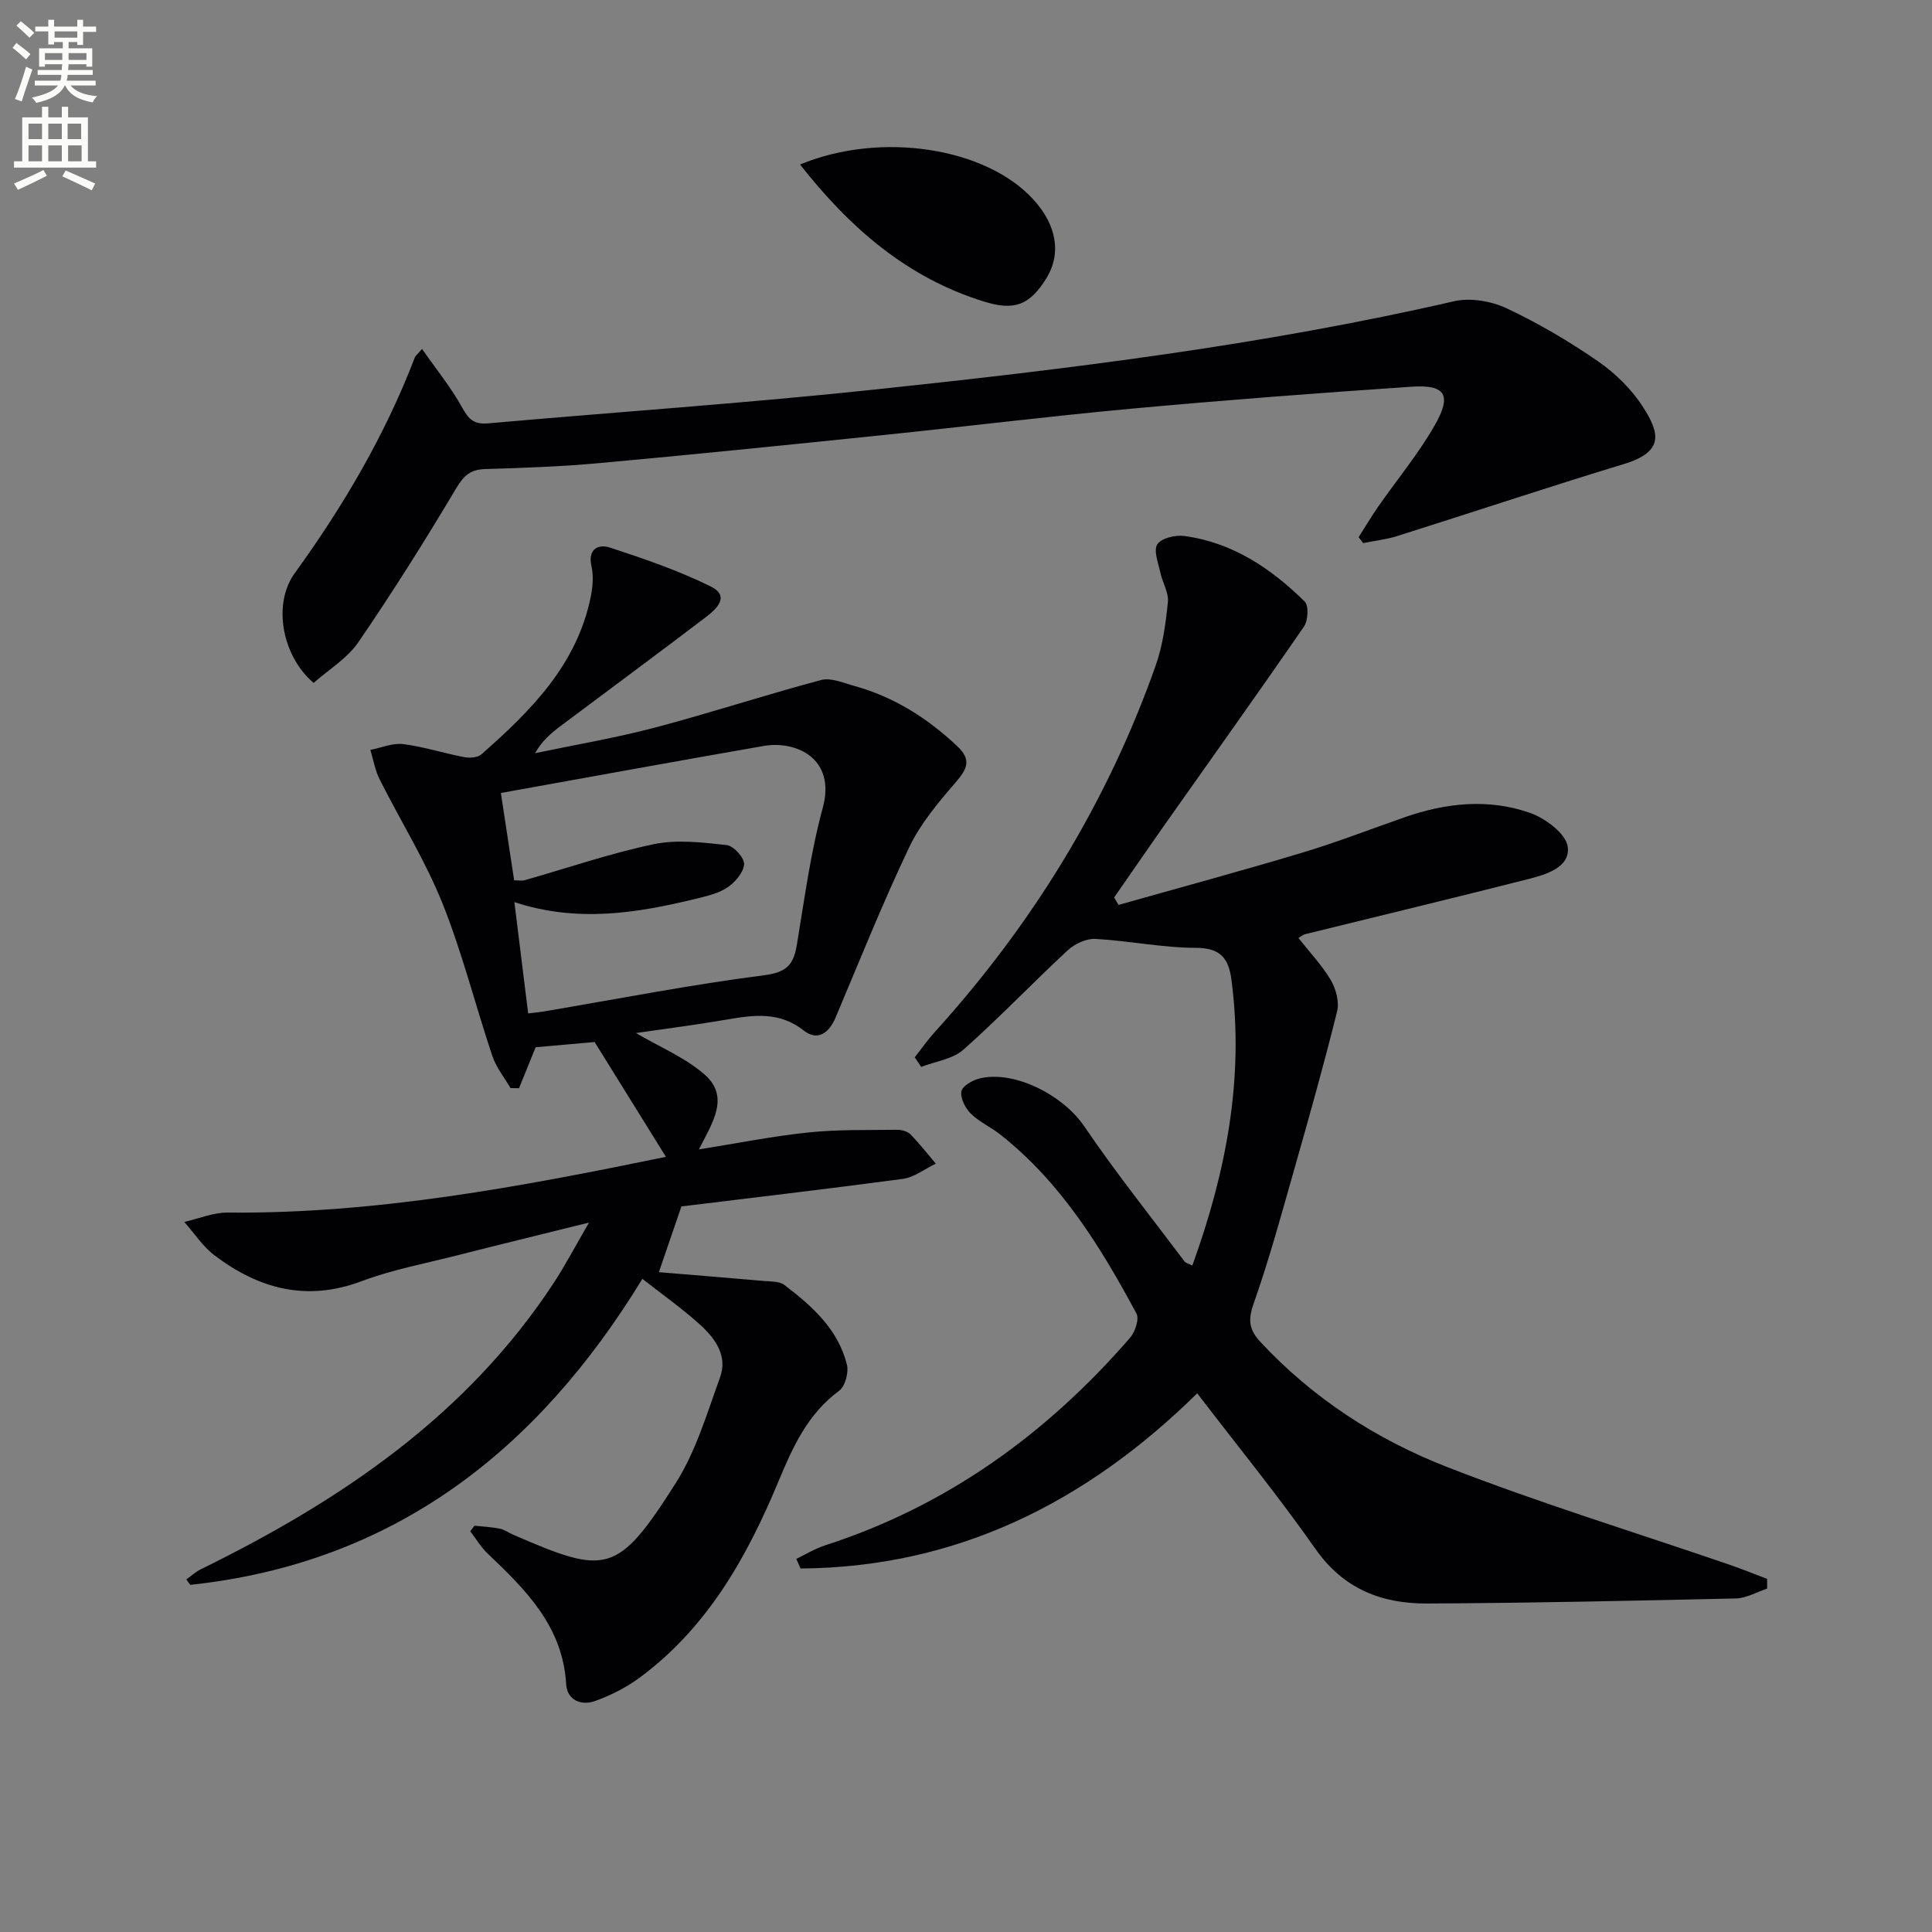
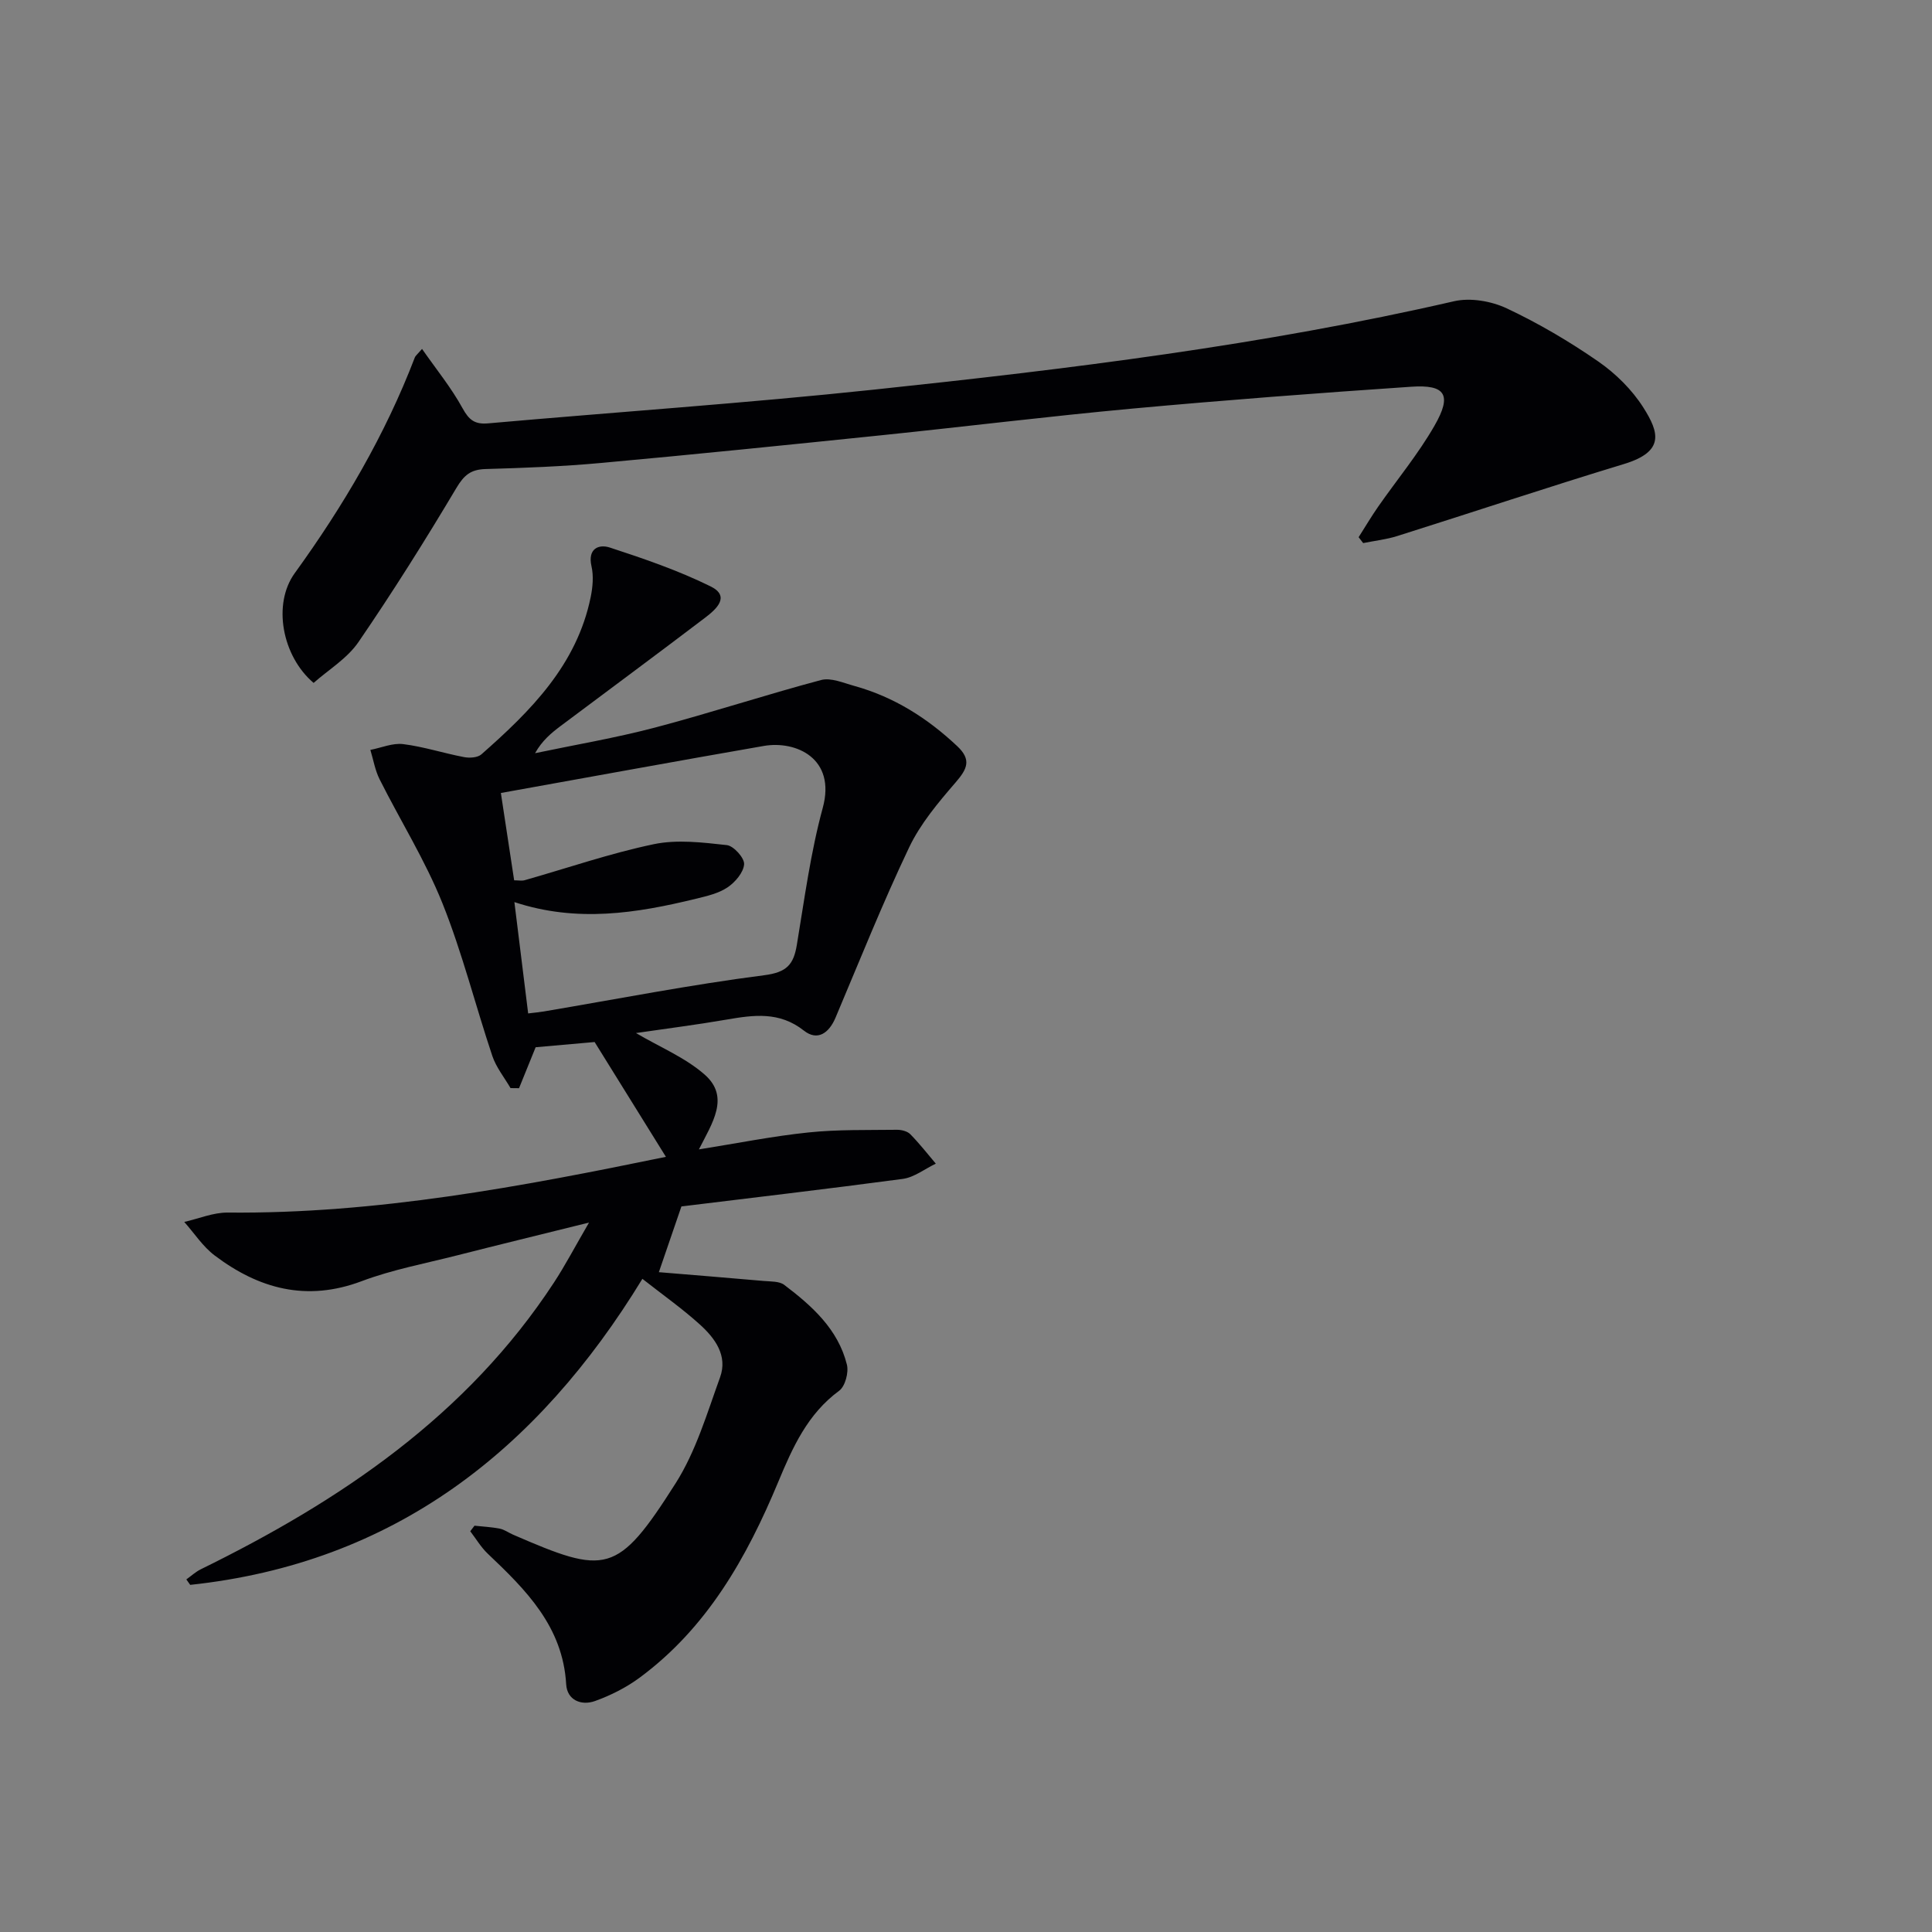
<svg xmlns="http://www.w3.org/2000/svg" enable-background="new 0 0 400 400" viewBox="0 0 400 400">
  <rect x="0" y="0" width="400" height="400" fill="#808080" stroke="none" />
-   <path d="m2.6 9.9.8-1c.9.7 1.9 1.4 2.9 2.3l-.9 1.1c-1.1-1-2-1.8-2.8-2.4zm.5 10.6c.9-2.1 1.6-4.3 2.3-6.7.4.2.8.4 1.3.6-.7 2.1-1.5 4.3-2.2 6.6zm.3-15.2.9-.9c1 .8 2 1.6 2.8 2.4l-1 1c-.9-.9-1.8-1.7-2.7-2.5zm12.6-1.2h1.2v1.4h2.7v1.1h-2.7v2.7h-1.2v-.6h-1.8v1.3h4.9v3.8h-1.2v-.5h-3.7c0 .4-.1.9-.1 1.2h5.1v1h-5.2c0 .5-.1.9-.2 1.2h6v1h-5.2c1.1 1.3 2.9 2 5.5 2.2-.4.4-.7.8-.9 1.3-2.9-.5-4.8-1.6-5.7-3.5h-.1c-.8 1.7-2.7 2.9-5.9 3.6-.2-.4-.6-.8-.9-1.1 2.8-.6 4.6-1.4 5.4-2.5h-4.8v-1h5.3c.1-.3.2-.7.2-1.2h-4.9v-1h5c0-.4 0-.8.1-1.2h-3.6v.5h-1.2v-3.8h4.9v-1.3h-1.8v.5h-1.2v-2.7h-2.7v-1h2.7v-1.4h1.2v1.4h4.8zm-6.7 8.3h3.6c0-.4 0-.9 0-1.4h-3.6zm1.9-4.6h4.8v-1.3h-4.7v1.3zm6.7 3.2h-3.7v1.4h3.7z" fill="#fbfcfa" />
-   <path d="m8.7 22.1h1.3v2.2h2.8v-2.2h1.3v2.2h4.1v9.1h1.7v1.3h-17v-1.3h1.7v-9.1h4.1zm.3 13.1.7 1.2c-1.8.9-3.8 1.9-6 2.9-.2-.4-.5-.8-.8-1.3 2.3-1 4.4-1.9 6.1-2.8zm-3.1-6.4h2.8v-3.2h-2.8zm0 4.6h2.8v-3.3h-2.8zm4.1-4.6h2.8v-3.2h-2.8zm0 4.6h2.8v-3.3h-2.8zm3.6 1.9c2.1.9 4.1 1.8 6.1 2.7l-.7 1.4c-2.2-1.1-4.2-2-6.1-2.9zm3.2-9.7h-2.8v3.2h2.8zm-2.7 7.8h2.8v-3.3h-2.8z" fill="#fbfcfa" />
  <g fill="#010104">
    <path d="m141.08 249.78c-1.77 5.17-3.04 8.86-4.67 13.61 7.14.59 14.44 1.18 21.73 1.82 1.44.13 3.2.03 4.23.81 5.74 4.35 11.14 9.17 12.97 16.5.41 1.63-.36 4.51-1.6 5.42-6.54 4.8-9.64 11.73-12.59 18.82-6.54 15.71-14.74 30.27-28.77 40.62-2.76 2.03-5.96 3.64-9.19 4.8-2.85 1.02-5.78-.18-5.97-3.47-.69-11.94-8.31-19.52-16.23-27.03-1.41-1.34-2.43-3.09-3.63-4.65.29-.38.58-.77.88-1.15 1.74.19 3.51.27 5.23.61.95.19 1.81.83 2.72 1.23 19.28 8.36 21.59 8.43 33.69-10.62 4.2-6.61 6.5-14.48 9.2-21.94 1.63-4.49-1.06-8.13-4.22-10.97-3.56-3.22-7.51-6.01-11.86-9.42-21.75 35.63-51.5 58.86-93.62 63.36-.27-.38-.53-.75-.8-1.13 1-.71 1.93-1.58 3.02-2.11 28.91-14.19 55.05-31.79 73.09-59.35 2.34-3.57 4.32-7.37 7.26-12.42-10.1 2.51-18.76 4.61-27.39 6.81-6.6 1.68-13.36 2.94-19.7 5.33-11.38 4.28-21.26 1.59-30.42-5.33-2.45-1.85-4.21-4.6-6.29-6.94 3-.68 6.01-1.97 9-1.94 30.77.29 60.74-5.37 90.72-11.54-4.92-7.93-9.65-15.54-14.76-23.77-3.66.32-8.26.73-12.21 1.08-1.29 3.17-2.37 5.82-3.44 8.48-.59-.01-1.17-.01-1.76-.02-1.28-2.2-2.96-4.27-3.76-6.63-3.53-10.53-6.23-21.39-10.35-31.67-3.56-8.86-8.7-17.07-13-25.64-.94-1.87-1.29-4.05-1.91-6.08 2.27-.44 4.61-1.47 6.79-1.2 4.25.53 8.38 1.89 12.61 2.69 1.14.22 2.81.12 3.59-.57 10.21-8.99 19.76-18.51 22.63-32.58.42-2.06.62-4.36.16-6.37-.83-3.66 1.51-4.61 3.79-3.87 7.08 2.31 14.2 4.76 20.86 8.04 4.21 2.07 1.13 4.77-1.1 6.47-9.93 7.55-19.96 14.96-29.94 22.44-1.96 1.47-3.84 3.04-5.29 5.63 8.28-1.74 16.64-3.15 24.81-5.3 11.53-3.04 22.88-6.78 34.41-9.85 2.05-.54 4.64.61 6.9 1.23 8.19 2.27 15.13 6.67 21.29 12.47 3 2.82 2.05 4.73-.33 7.49-3.61 4.18-7.31 8.57-9.65 13.5-5.49 11.53-10.24 23.43-15.22 35.21-1.35 3.2-3.73 4.91-6.55 2.69-5.08-4.01-10.4-3.25-16.03-2.28-6.2 1.07-12.45 1.86-18.74 2.78 4.95 2.92 10.2 5.07 14.23 8.61 5.27 4.64 1.57 10.01-1.2 15.48 8.03-1.28 15.33-2.75 22.7-3.51 6.05-.63 12.19-.47 18.29-.55.94-.01 2.17.29 2.78.92 1.88 1.91 3.54 4.04 5.28 6.09-2.28 1.09-4.47 2.84-6.85 3.16-15.78 2.11-31.6 3.95-45.82 5.7zm-37.38-85.6c.88 5.81 1.8 11.84 2.75 18.08.92 0 1.59.14 2.17-.02 8.91-2.53 17.7-5.57 26.74-7.46 4.84-1.01 10.11-.36 15.12.19 1.41.15 3.67 2.67 3.58 3.96-.12 1.71-1.86 3.74-3.46 4.81-1.87 1.25-4.28 1.79-6.53 2.34-12.28 3-24.61 4.97-37.57.69 1 8.1 1.91 15.46 2.85 23.05 1.35-.17 2.31-.25 3.25-.41 15.2-2.57 30.35-5.54 45.63-7.5 4.69-.6 6.08-2.23 6.75-6.3 1.58-9.49 2.84-19.09 5.36-28.34 2.81-10.29-5.57-13.98-12.21-12.83-17.96 3.12-35.88 6.41-54.43 9.74z" />
-     <path d="m189.39 218.9c1.37-1.74 2.63-3.56 4.11-5.19 20.23-22.32 35.74-47.51 45.78-75.94 1.47-4.16 2.07-8.7 2.52-13.12.2-1.95-1.12-4.03-1.56-6.09-.42-1.98-1.46-4.57-.63-5.86s3.75-1.98 5.58-1.73c9.97 1.34 17.96 6.7 24.93 13.57.87.86.71 3.94-.15 5.19-9.6 13.93-19.44 27.7-29.19 41.53-3.4 4.83-6.74 9.71-10.11 14.56.31.51.61 1.02.92 1.53 12.7-3.59 25.44-7.03 38.08-10.83 7.15-2.15 14.13-4.87 21.19-7.33 8.55-2.98 17.35-3.9 25.91-.89 3.17 1.11 7.44 4.3 7.81 7 .57 4.22-4.39 5.74-8.08 6.68-15.41 3.92-30.87 7.63-46.31 11.44-.44.11-.83.47-1.37.78 2.32 2.94 4.87 5.61 6.7 8.71 1.08 1.83 1.8 4.53 1.31 6.5-2.66 10.74-5.66 21.4-8.69 32.05-2.72 9.56-5.32 19.17-8.62 28.53-1.19 3.39-.86 5.37 1.44 7.85 10.88 11.69 24.08 20.22 38.7 25.91 19.14 7.46 38.84 13.49 58.28 20.16 2.67.92 5.28 1.98 7.92 2.98 0 .67.01 1.34.01 2.01-2.15.71-4.29 1.99-6.46 2.04-21.31.49-42.62.94-63.93 1.05-9.38.05-17.32-2.99-23.13-11.3-7.61-10.87-16.03-21.18-24.48-32.22-23 22.64-49.82 36.04-82.12 36.27-.3-.66-.59-1.33-.89-1.99 1.98-.95 3.89-2.13 5.96-2.8 25.26-8.15 45.89-23.1 63.14-42.97 1.05-1.21 1.95-3.89 1.33-5.03-7.43-13.83-15.63-27.15-28.21-37.07-1.95-1.54-4.33-2.59-6.08-4.31-1.14-1.12-2.17-3.14-1.97-4.58.15-1.07 2.24-2.31 3.67-2.68 7.29-1.85 17.44 3.48 21.76 9.85 6.53 9.61 13.8 18.72 20.79 28.01.26.35.85.45 1.61.84 6.97-19.25 10.79-38.76 8.09-59.21-.58-4.39-2.27-6.55-7.35-6.56-6.93-.01-13.85-1.47-20.8-1.85-1.88-.1-4.28 1.01-5.72 2.34-7.3 6.77-14.18 14-21.62 20.6-2.22 1.97-5.79 2.41-8.74 3.56-.43-.67-.88-1.33-1.33-1.99z" />
    <path d="m281.29 111.22c1.35-2.12 2.63-4.29 4.06-6.34 3.89-5.58 8.28-10.87 11.65-16.75 3.67-6.38 2.29-8.55-4.83-8.06-19.24 1.3-38.47 2.76-57.67 4.52-17.37 1.6-34.69 3.74-52.05 5.53-19.33 1.99-38.66 3.97-58.01 5.73-7.94.73-15.94 1.03-23.92 1.26-3.05.09-4.44 1.25-6.03 3.92-6.45 10.83-13.16 21.52-20.28 31.91-2.33 3.4-6.21 5.73-9.28 8.45-6.53-5.54-8.54-16.32-3.91-22.72 10.09-13.94 18.72-28.61 24.88-44.7.1-.27.39-.48 1.48-1.73 2.96 4.25 6.07 8.05 8.39 12.29 1.35 2.46 2.56 3.37 5.32 3.12 26.65-2.36 53.35-4.17 79.94-6.99 40.27-4.26 80.45-9.19 120.01-18.29 3.39-.78 7.71-.03 10.91 1.47 6.59 3.1 12.94 6.84 18.94 10.99 3.61 2.5 6.99 5.84 9.33 9.52 3.32 5.21 4.45 9.15-3.99 11.72-15.71 4.77-31.28 9.97-46.94 14.91-2.28.72-4.71.98-7.06 1.46-.3-.41-.62-.81-.94-1.22z" />
-     <path d="m165.64 34.06c16.75-6.94 38.53-3.52 48.34 7.28 4.86 5.34 5.8 11.27 2.6 16.37-3.45 5.51-6.59 6.66-12.84 4.73-15.89-4.91-27.75-15.21-38.1-28.38z" />
  </g>
</svg>